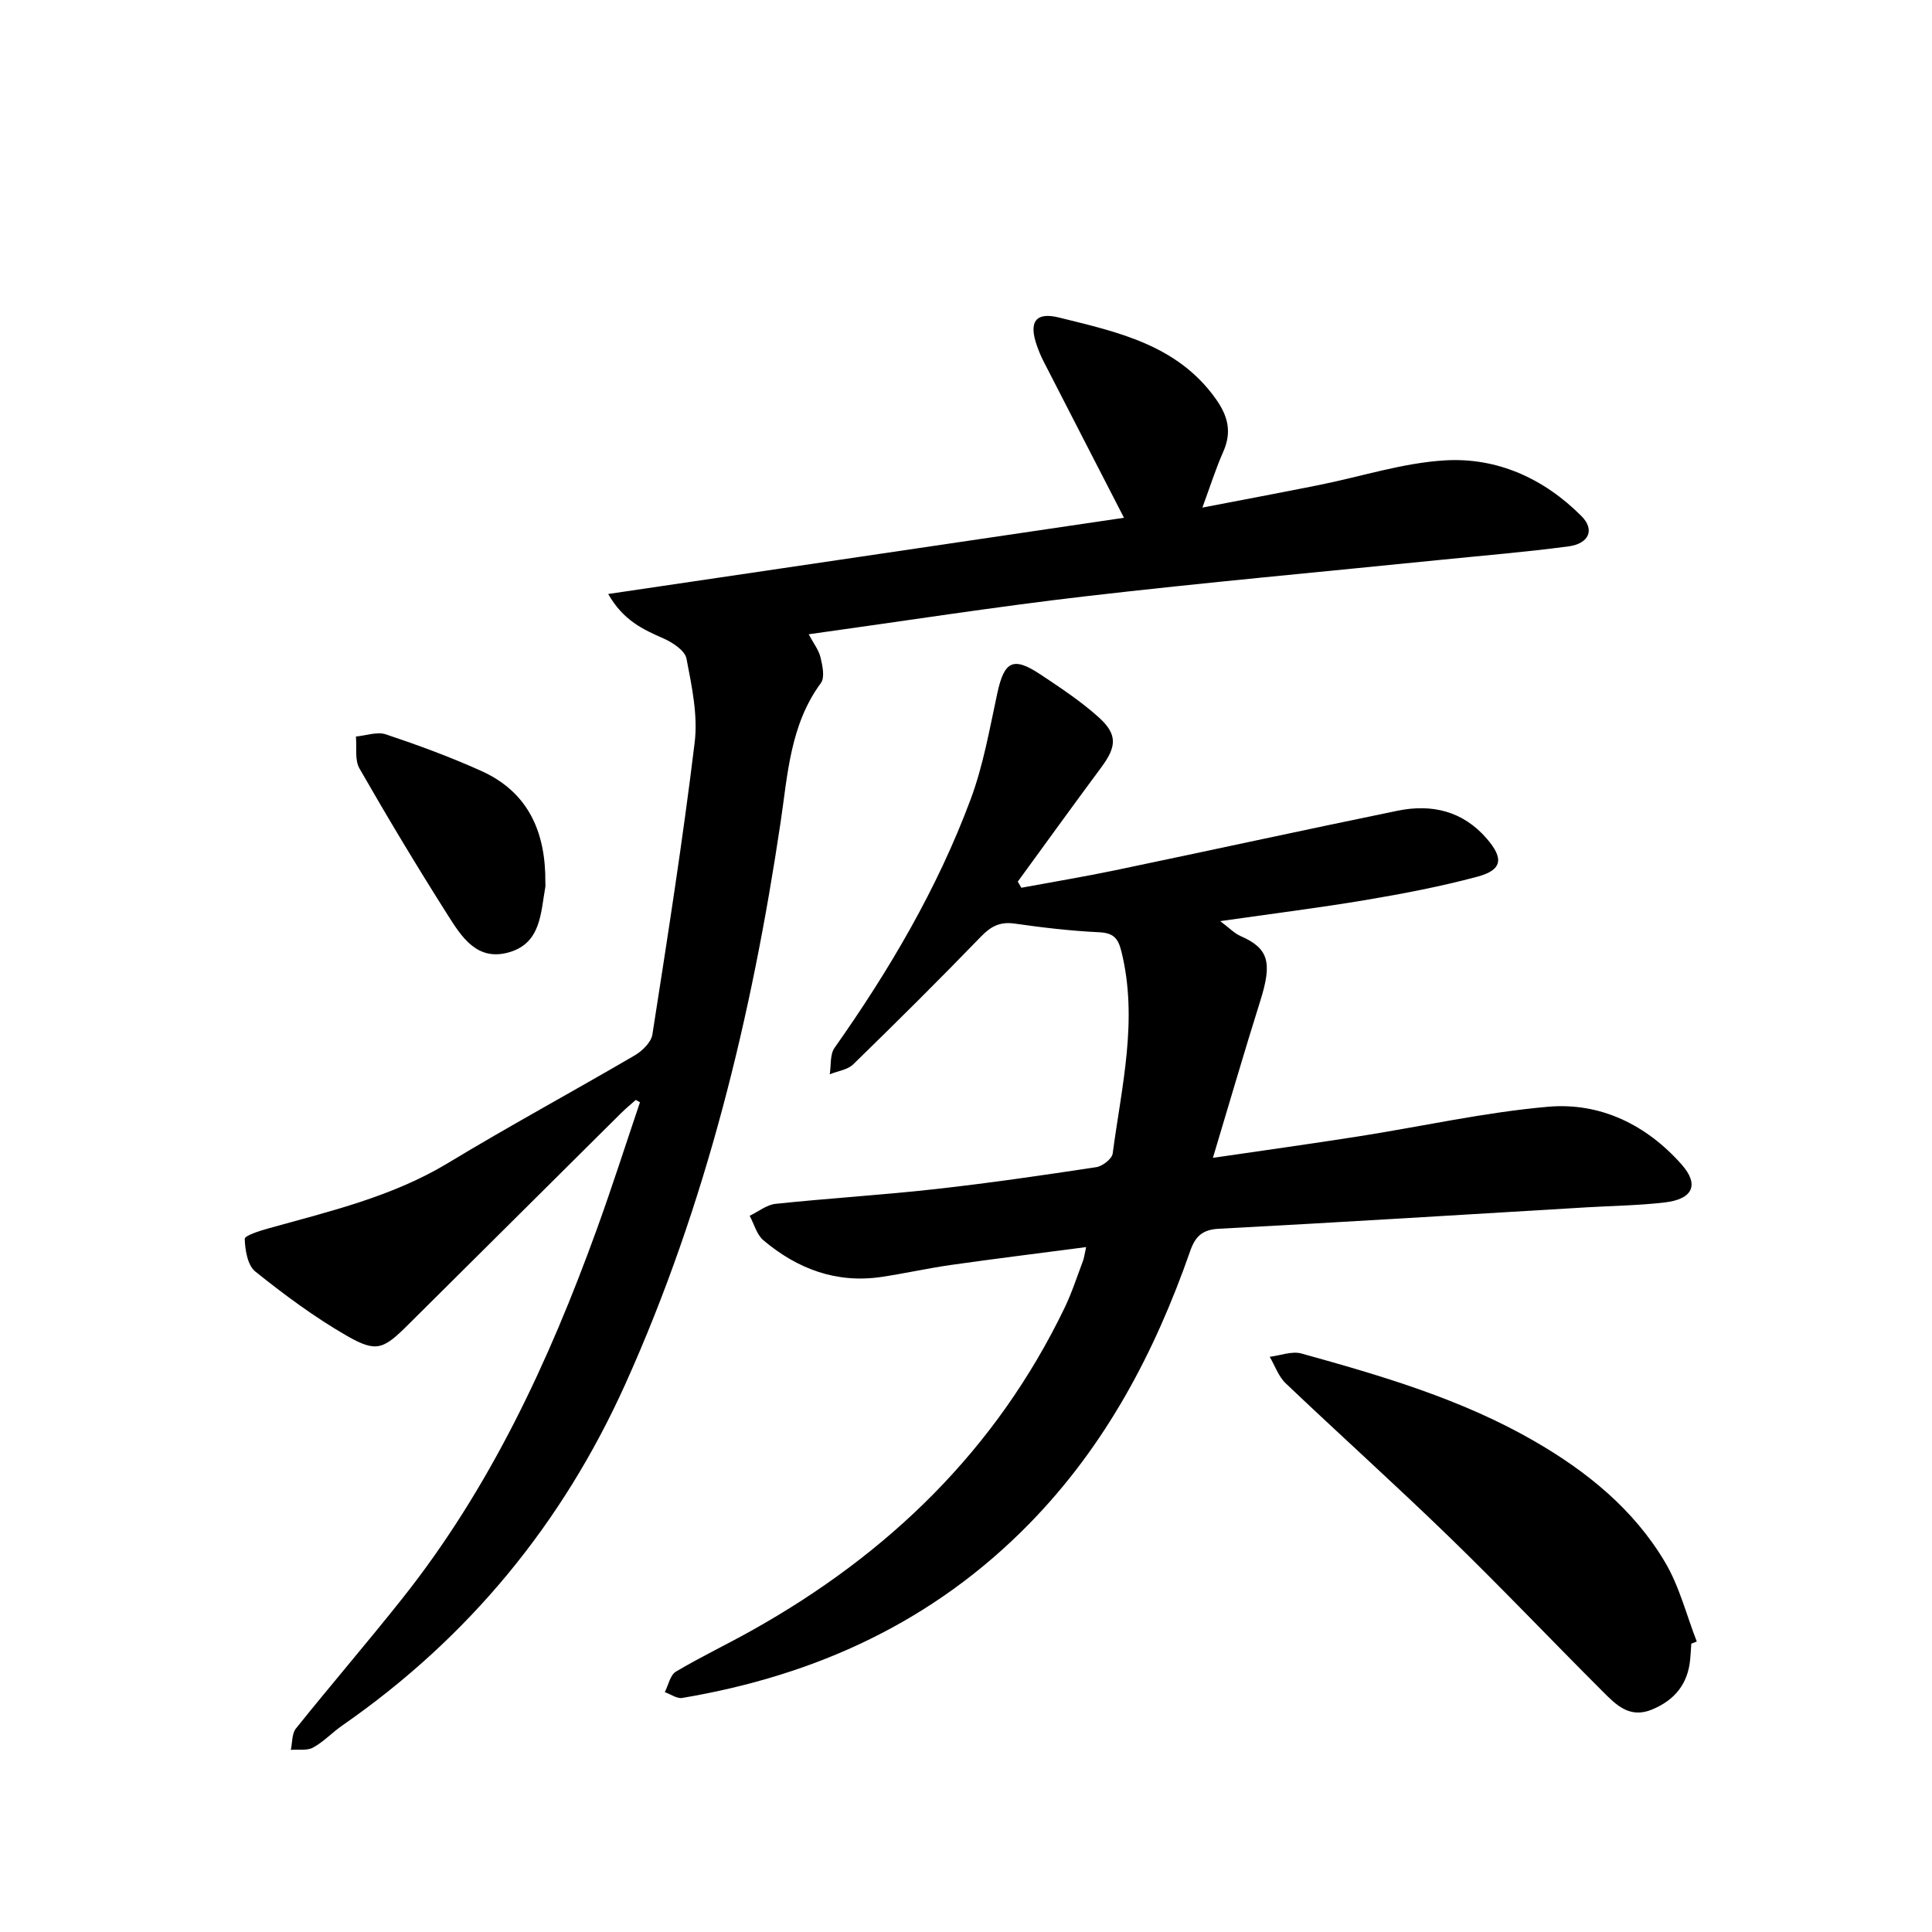
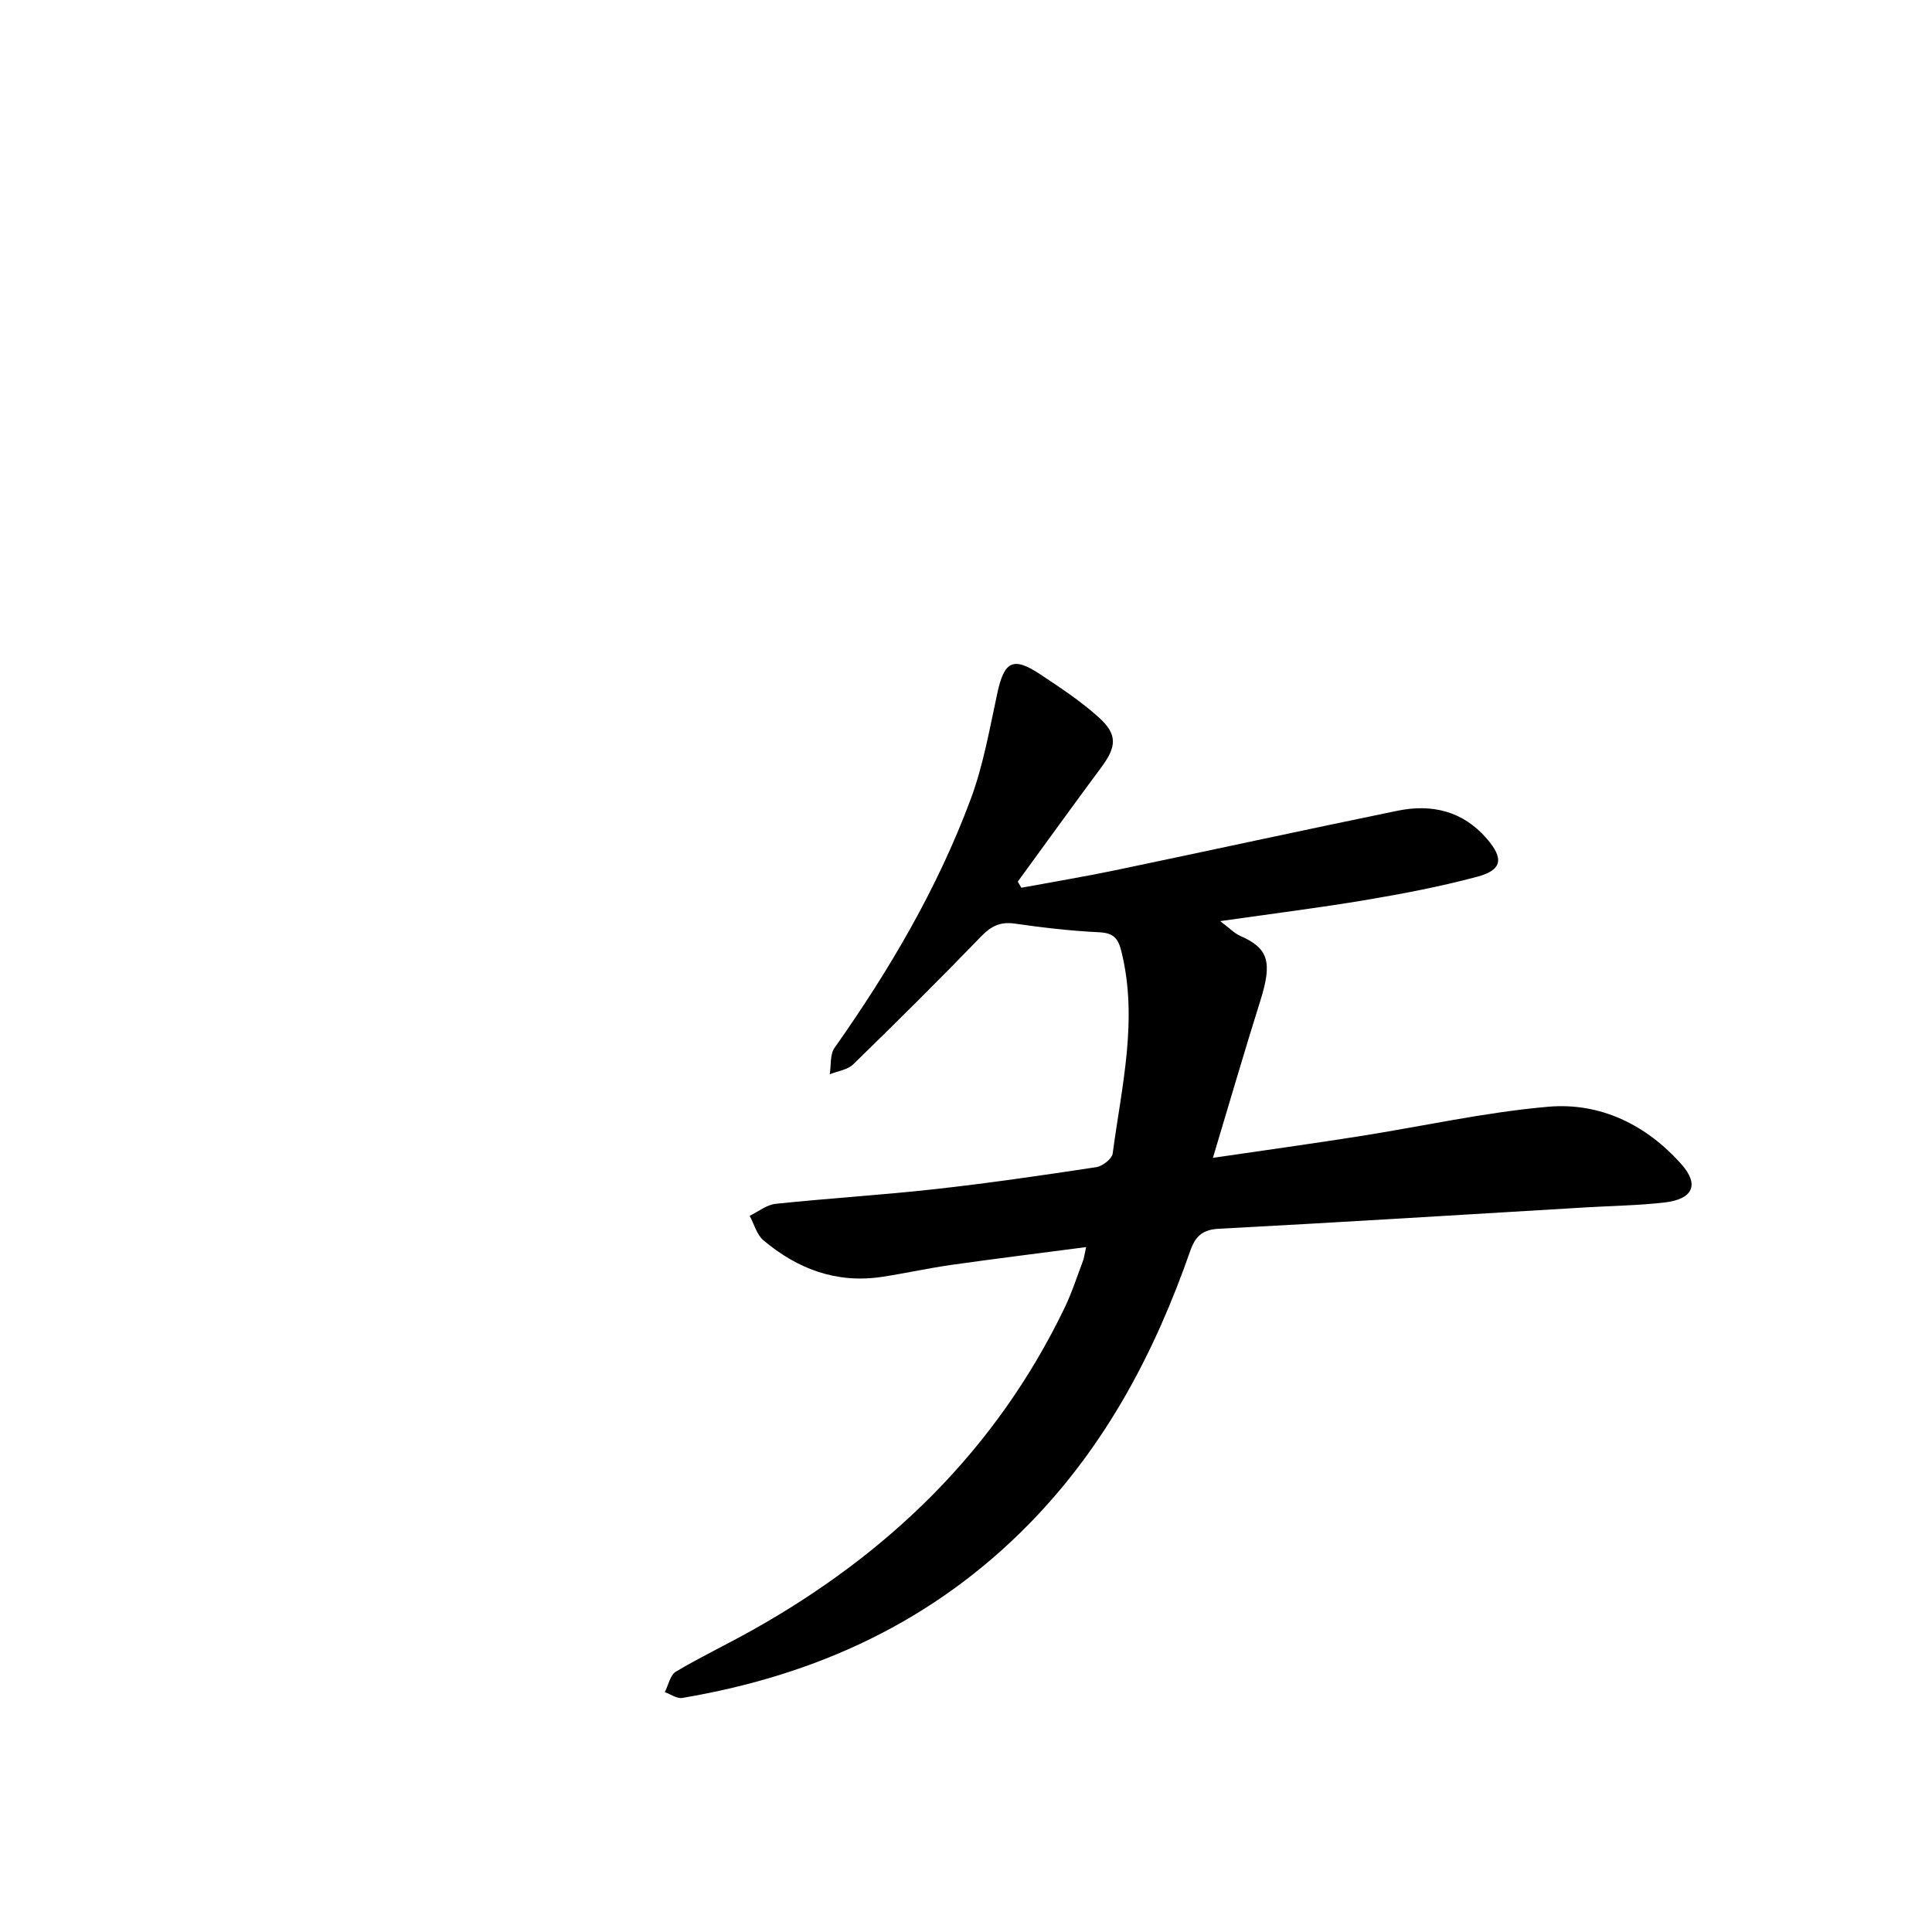
<svg xmlns="http://www.w3.org/2000/svg" enable-background="new 0 0 400 400" viewBox="0 0 400 400">
-   <path d="m131.63 227.73c-1 .89-2.04 1.74-2.99 2.68-14.71 14.6-29.41 29.21-44.11 43.83-5.18 5.15-6.58 5.86-12.78 2.29-6.65-3.83-12.89-8.47-18.89-13.27-1.6-1.28-2.12-4.44-2.19-6.76-.02-.69 3.13-1.68 4.93-2.18 12.75-3.56 25.63-6.56 37.19-13.55 12.72-7.69 25.8-14.77 38.63-22.27 1.56-.91 3.39-2.7 3.65-4.31 3.14-20.14 6.31-40.29 8.76-60.52.68-5.64-.61-11.62-1.7-17.31-.32-1.67-2.87-3.34-4.77-4.18-4.21-1.86-8.28-3.67-11.44-9.2 36.48-5.39 72.09-10.65 106.79-15.78-5.52-10.73-11.13-21.61-16.71-32.5-.5-.98-.92-2.01-1.29-3.05-1.76-4.91-.4-7.14 4.54-5.91 12.06 2.99 24.44 5.6 32.43 16.79 2.57 3.6 3.4 6.9 1.58 11-1.53 3.45-2.67 7.08-4.32 11.56 8.53-1.64 16.37-3.11 24.19-4.68 8.66-1.73 17.24-4.56 25.97-5.09 10.86-.67 20.59 3.76 28.34 11.55 2.79 2.81 1.55 5.68-2.69 6.25-8.76 1.17-17.58 1.89-26.38 2.78-24.53 2.49-49.09 4.71-73.58 7.55-18.96 2.2-37.84 5.16-57.36 7.87.97 1.83 2.07 3.22 2.45 4.78.41 1.72.93 4.15.08 5.31-6.37 8.64-6.87 18.92-8.35 28.86-5.96 40.06-15.42 79.14-32.11 116.22-13.04 28.96-32.51 52.62-58.63 70.75-2.08 1.44-3.85 3.37-6.04 4.57-1.25.69-3.06.35-4.62.48.33-1.49.2-3.34 1.05-4.41 7.22-9.01 14.76-17.77 21.95-26.82 18.24-22.94 30.41-49.12 40.32-76.46 3.17-8.73 5.99-17.59 8.97-26.39-.28-.15-.58-.31-.87-.48z" />
  <path d="m252.63 190.71c1.95 1.46 2.94 2.53 4.17 3.07 5.87 2.56 6.64 5.45 4.14 13.4-3.3 10.49-6.37 21.06-9.82 32.54 10.87-1.59 20.51-2.93 30.12-4.44 13.1-2.05 26.11-4.99 39.28-6.14 10.81-.94 20.36 3.74 27.62 11.93 3.75 4.23 2.33 7.2-3.45 7.88-5.33.63-10.73.69-16.09 1.01-25.41 1.51-50.82 3.1-76.24 4.44-3.49.18-4.91 1.63-5.96 4.66-7.33 20.96-17.45 40.18-33.2 56.31-19.92 20.39-44.26 31.5-71.94 36.17-1.11.19-2.41-.78-3.62-1.2.74-1.45 1.11-3.53 2.29-4.24 5.15-3.07 10.6-5.65 15.83-8.59 28.18-15.78 50.46-37.33 64.63-66.69 1.51-3.12 2.58-6.46 3.81-9.71.27-.71.35-1.5.67-2.91-9.56 1.25-18.77 2.39-27.95 3.69-4.84.69-9.62 1.77-14.45 2.49-9.32 1.37-17.39-1.67-24.41-7.59-1.39-1.17-1.92-3.35-2.85-5.07 1.79-.86 3.52-2.29 5.39-2.48 11-1.16 22.05-1.82 33.04-3.05 11.14-1.24 22.24-2.86 33.32-4.54 1.3-.2 3.27-1.72 3.41-2.83 1.84-13.88 5.31-27.69 1.8-41.85-.7-2.84-1.73-3.82-4.67-3.96-5.82-.28-11.64-.96-17.42-1.79-3-.43-4.89.53-6.96 2.67-8.67 8.97-17.53 17.76-26.47 26.47-1.17 1.14-3.22 1.39-4.86 2.06.3-1.84.02-4.1.99-5.47 11.35-16.09 21.3-32.98 28.18-51.46 2.63-7.05 3.93-14.61 5.53-22 1.43-6.59 3.26-7.6 8.85-3.9 4.2 2.79 8.46 5.6 12.19 8.97 3.9 3.53 3.63 6.07.48 10.31-5.82 7.84-11.53 15.77-17.29 23.66.25.42.49.85.74 1.27 6.51-1.21 13.04-2.29 19.52-3.64 19.45-4.06 38.86-8.3 58.33-12.3 7.1-1.46 13.54.02 18.51 5.77 3.55 4.11 3.22 6.49-1.92 7.87-7.59 2.04-15.34 3.52-23.1 4.83-9.65 1.62-19.35 2.83-30.17 4.38z" />
-   <path d="m350.16 340.31c-.07 1.1-.12 2.21-.23 3.31-.5 5.05-3.2 8.36-7.87 10.31-4.7 1.96-7.52-1.01-10.29-3.78-10.62-10.61-20.96-21.5-31.73-31.95-11.11-10.78-22.63-21.13-33.85-31.8-1.49-1.42-2.23-3.64-3.31-5.49 2.2-.26 4.6-1.23 6.57-.68 16.54 4.59 33.04 9.41 48.06 18.05 10.96 6.3 20.7 14.16 27.21 25.14 2.98 5.01 4.43 10.93 6.58 16.44-.38.14-.76.29-1.14.45z" />
-   <path d="m112.91 182.74c0 .31.05.64-.01.94-.97 5.37-.88 11.58-7.53 13.49-6.61 1.89-9.8-3.2-12.65-7.69-6.33-9.98-12.42-20.12-18.3-30.38-1.01-1.76-.53-4.39-.73-6.61 2.08-.19 4.39-1.05 6.2-.45 6.69 2.24 13.34 4.68 19.76 7.58 9.85 4.43 13.36 12.82 13.26 23.12z" />
</svg>